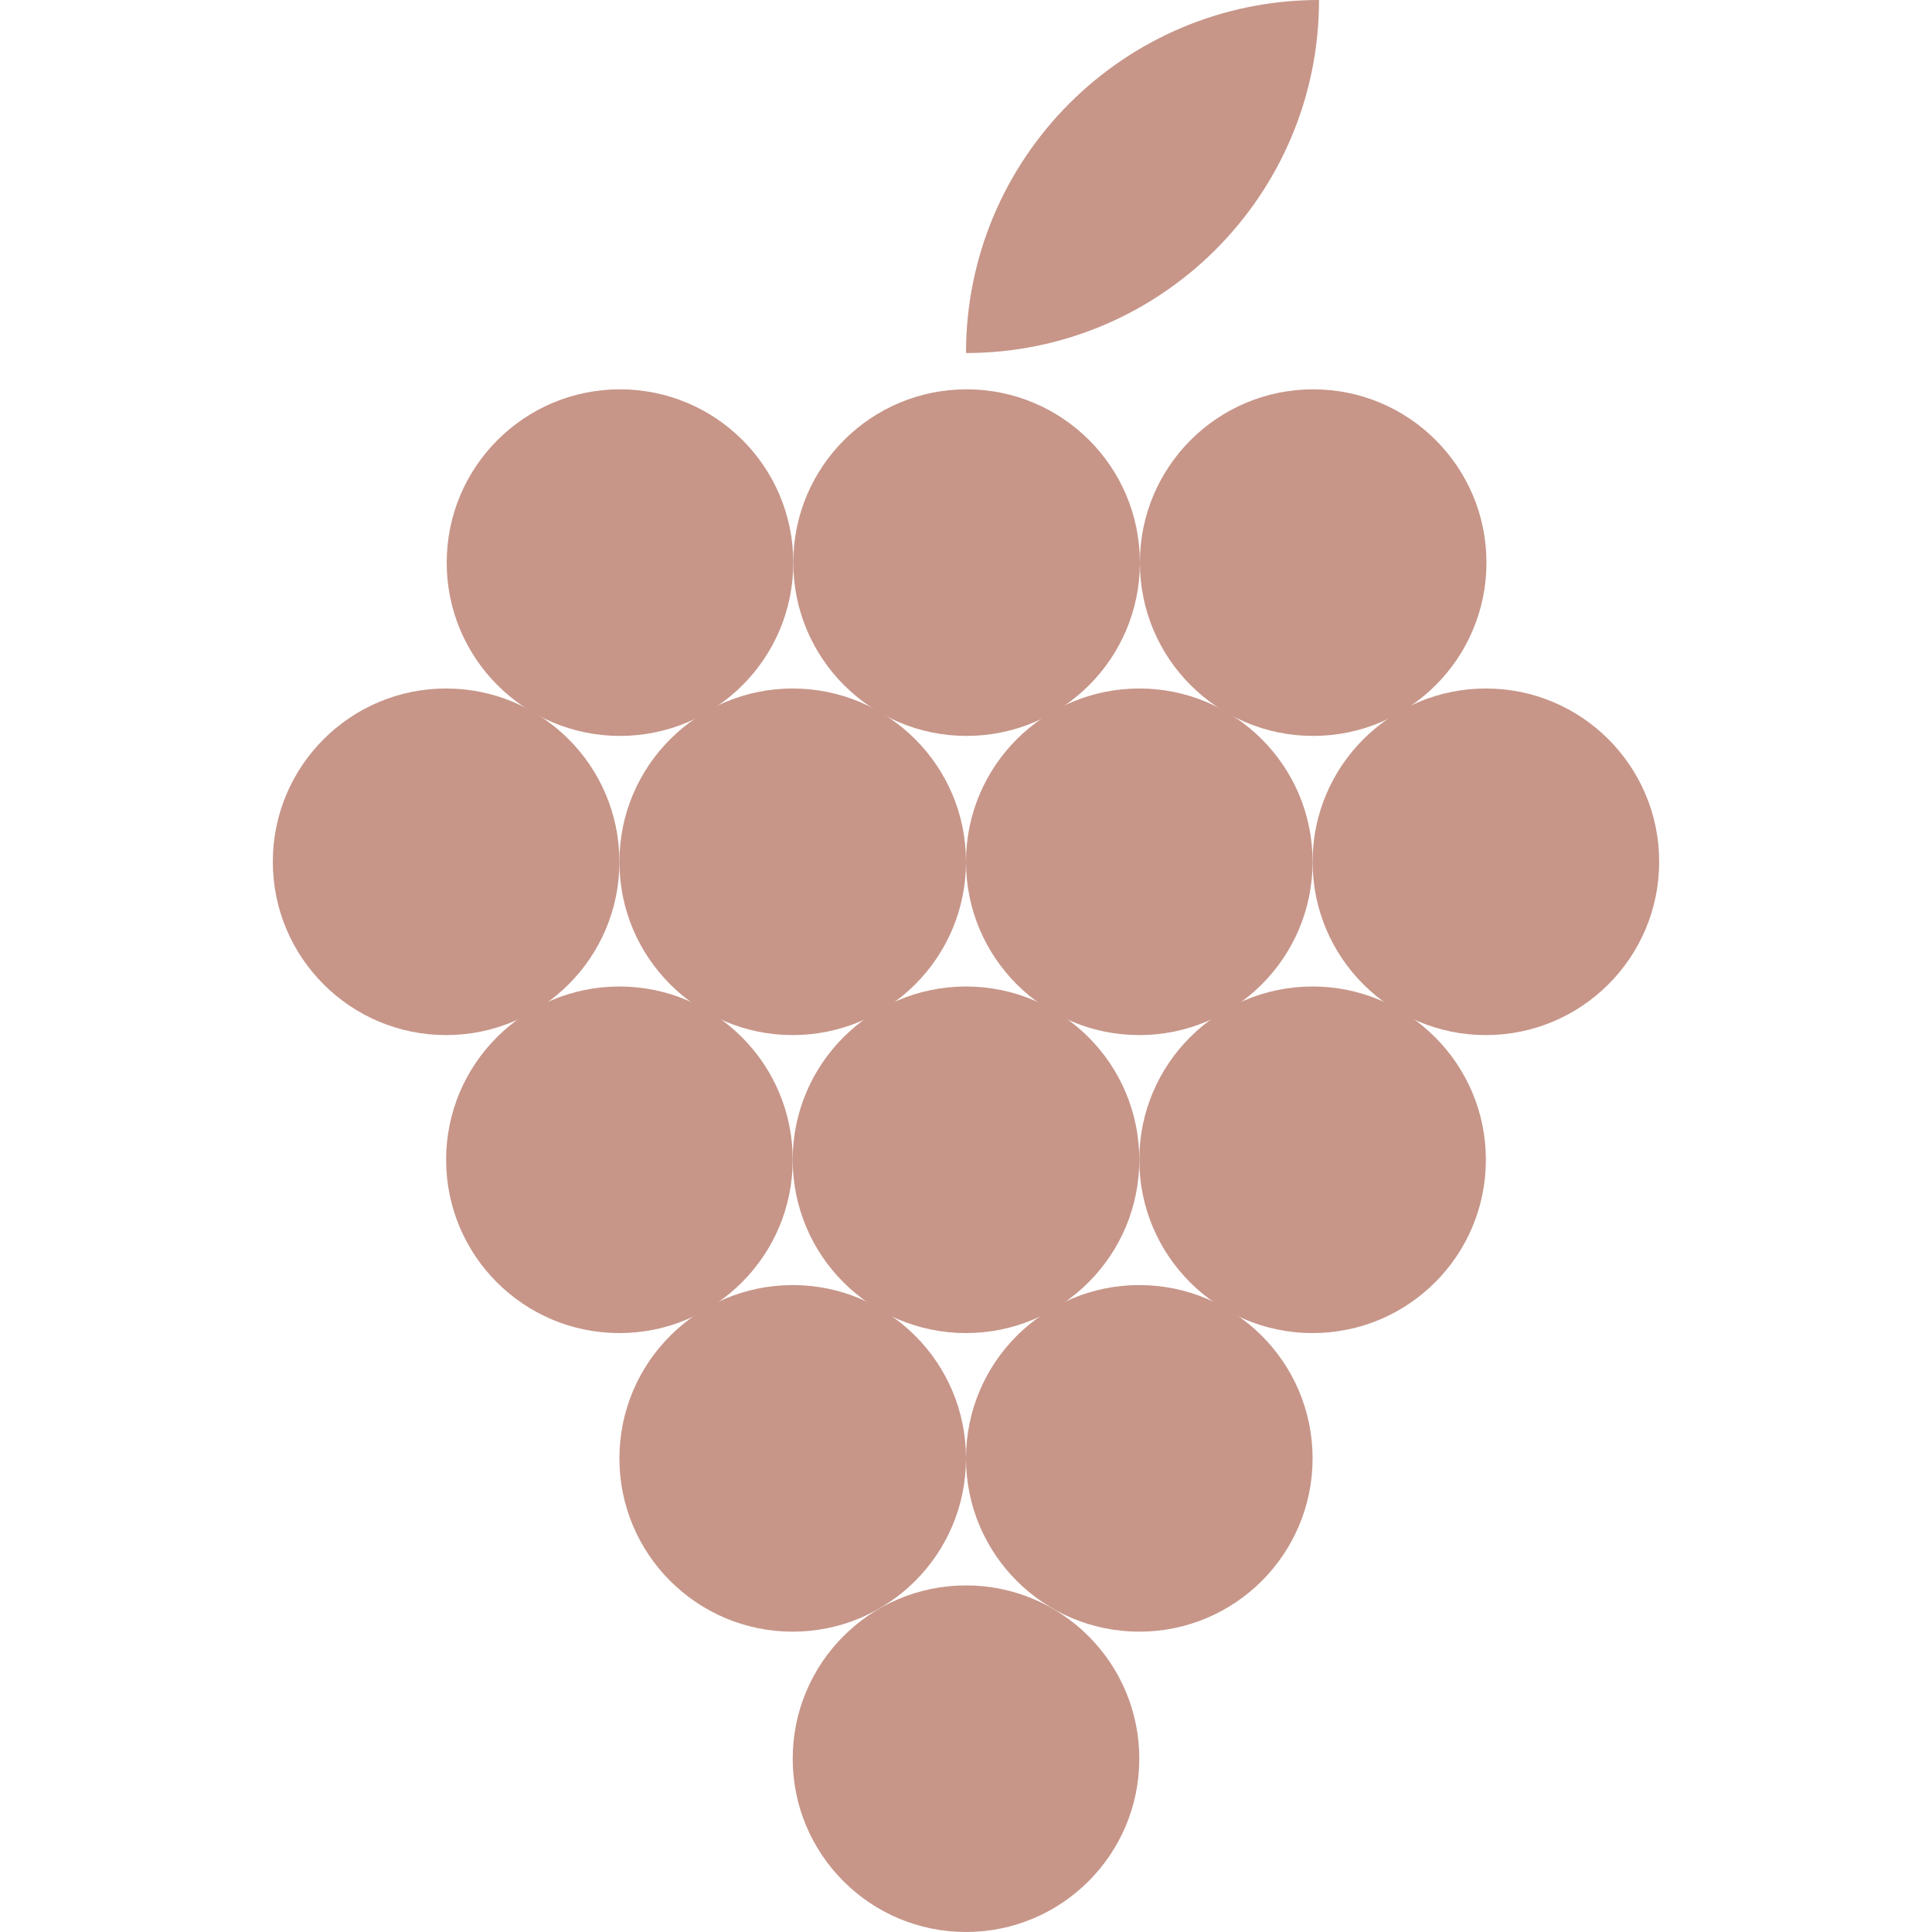
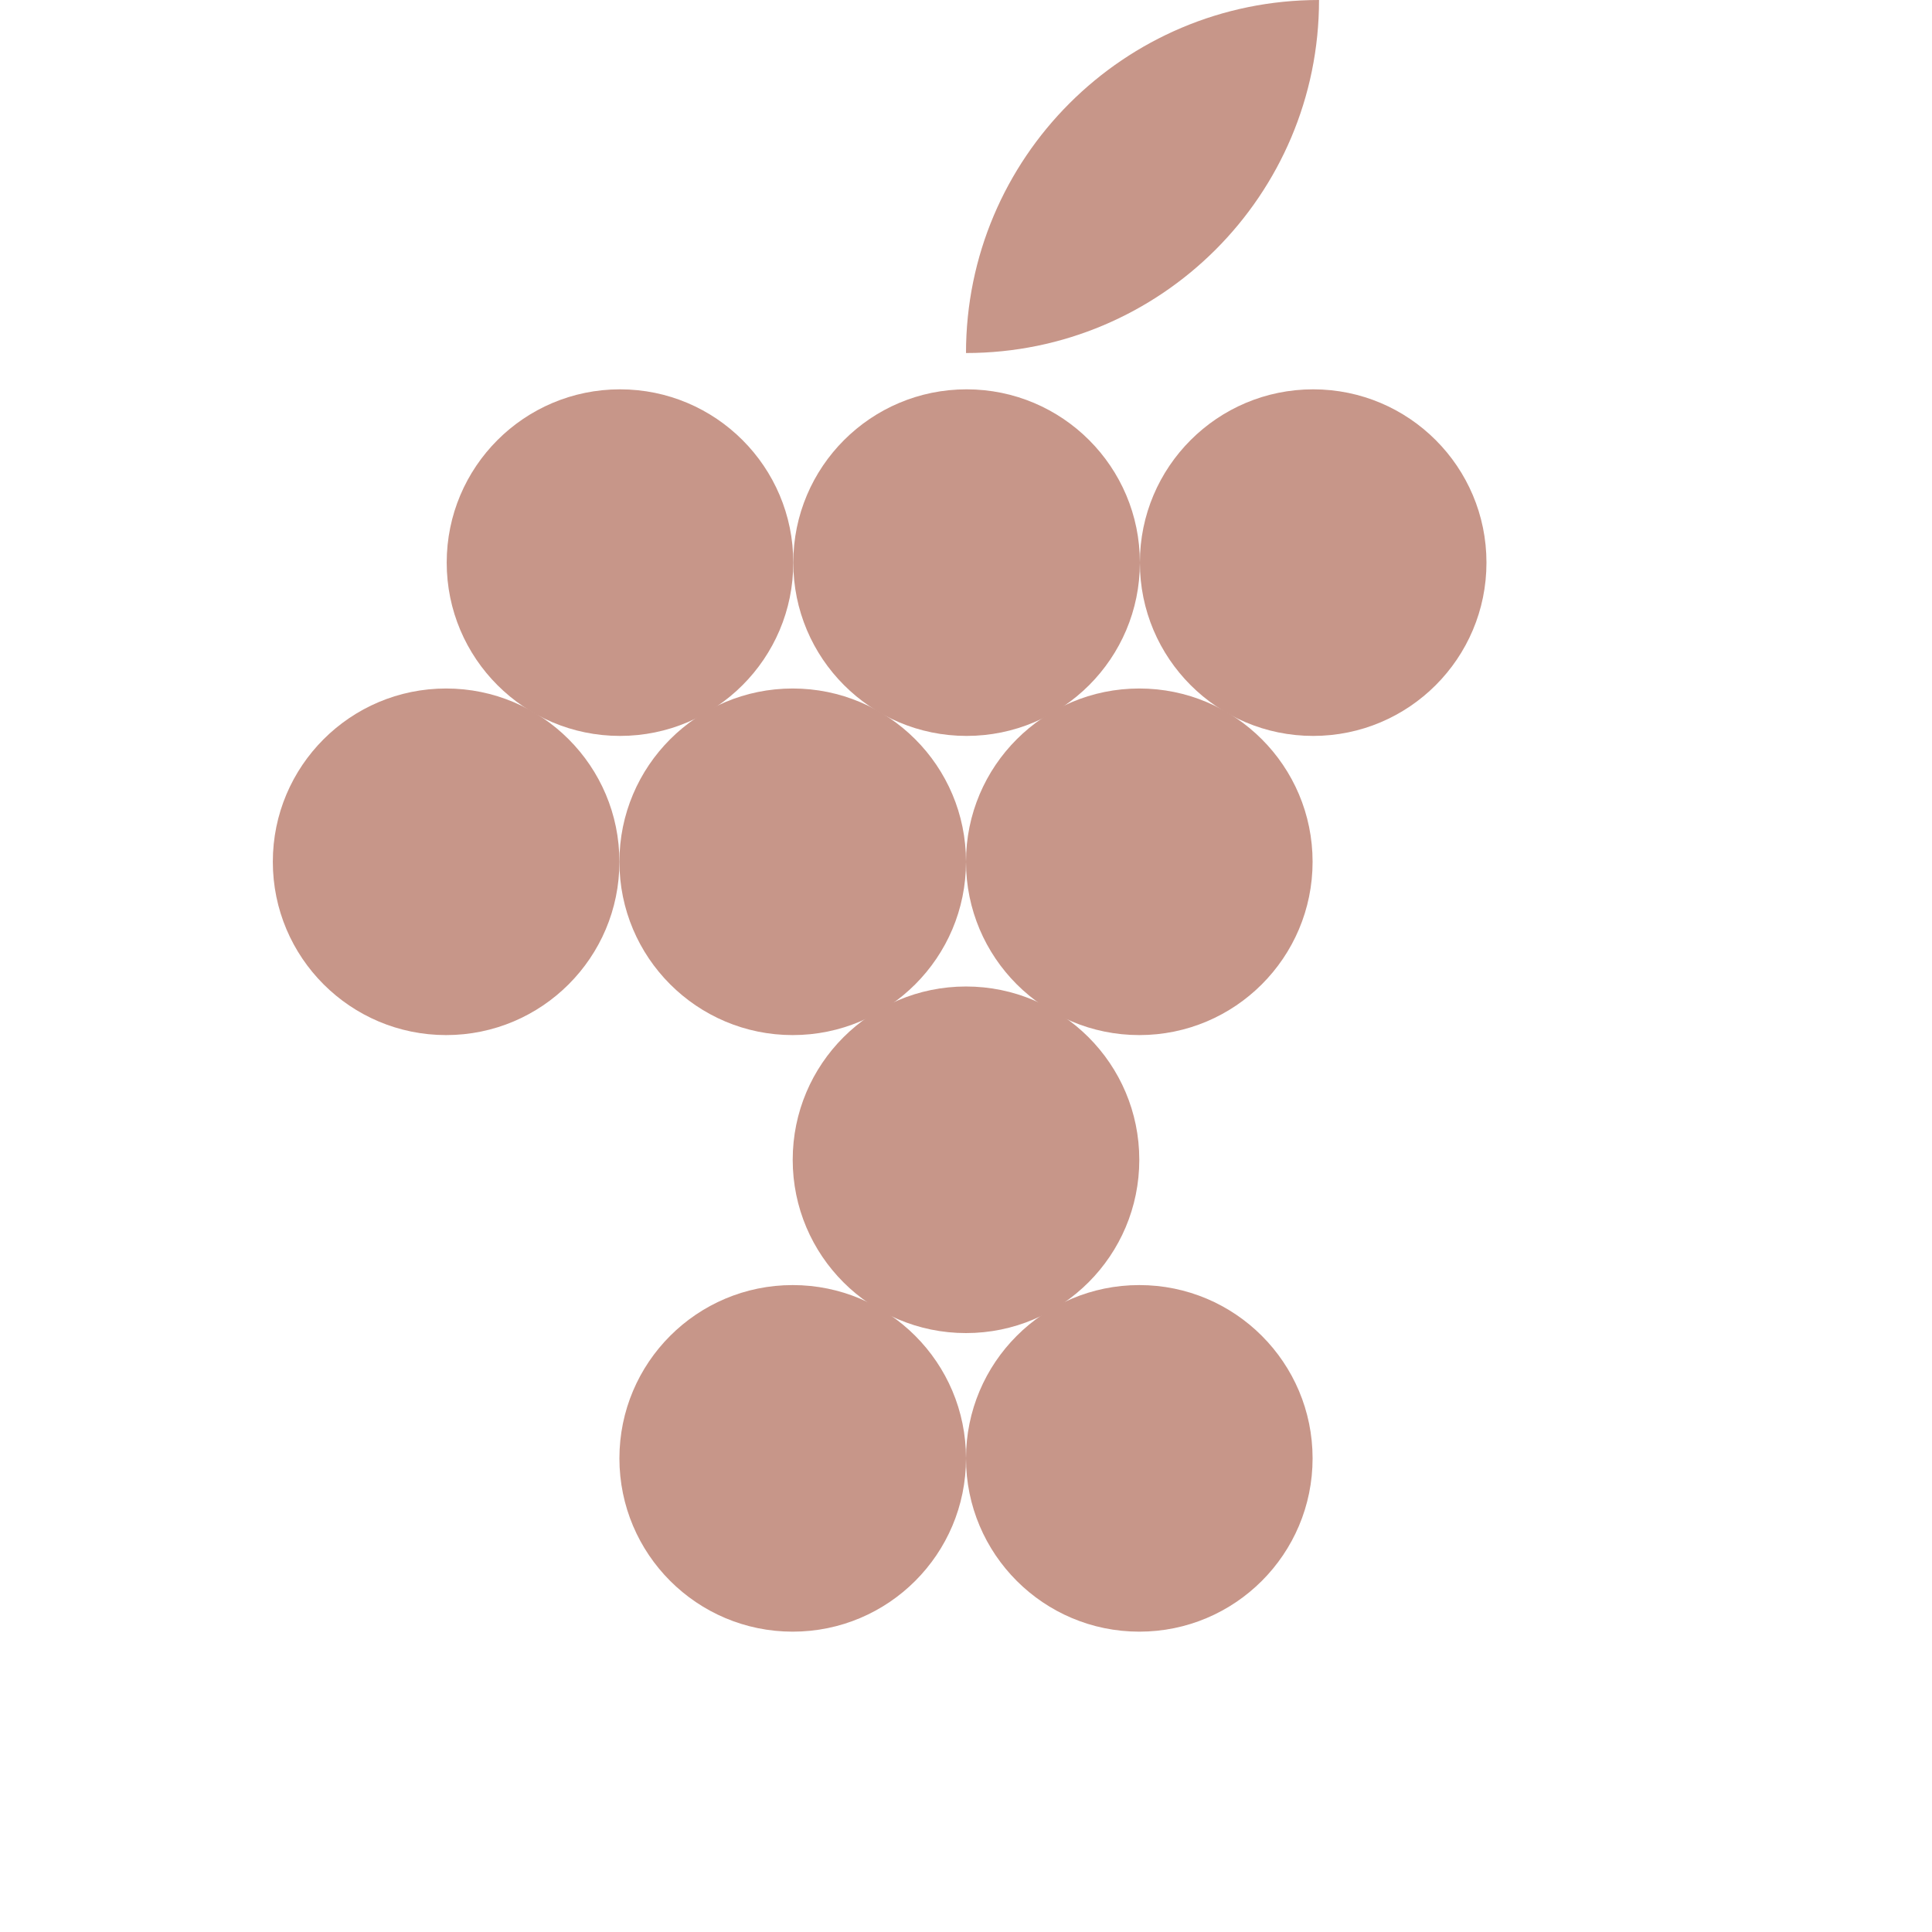
<svg xmlns="http://www.w3.org/2000/svg" id="Calque_1" data-name="Calque 1" width="33" height="33" viewBox="0 0 33 33">
  <defs>
    <style>
      .cls-1 {
        fill: #c79689;
      }
    </style>
  </defs>
  <circle class="cls-1" cx="16.5" cy="19.81" r="2.96" />
-   <circle class="cls-1" cx="16.5" cy="30.04" r="2.96" />
-   <circle class="cls-1" cx="10.58" cy="19.81" r="2.96" />
-   <circle class="cls-1" cx="22.42" cy="19.81" r="2.96" />
  <circle class="cls-1" cx="16.51" cy="9.61" r="2.96" />
  <circle class="cls-1" cx="10.59" cy="9.61" r="2.96" />
  <circle class="cls-1" cx="22.43" cy="9.61" r="2.96" />
  <circle class="cls-1" cx="13.54" cy="24.91" r="2.96" />
  <circle class="cls-1" cx="19.46" cy="24.91" r="2.96" />
  <circle class="cls-1" cx="13.54" cy="14.72" r="2.96" />
  <circle class="cls-1" cx="7.62" cy="14.72" r="2.96" />
  <circle class="cls-1" cx="19.46" cy="14.72" r="2.96" />
-   <circle class="cls-1" cx="25.38" cy="14.72" r="2.96" />
-   <path class="cls-1" d="m22.53,0h0c0,3.33-2.7,6.03-6.03,6.03h0C16.5,2.7,19.2,0,22.53,0Z" />
+   <path class="cls-1" d="m22.53,0h0c0,3.33-2.7,6.03-6.03,6.03h0C16.5,2.7,19.2,0,22.53,0" />
</svg>